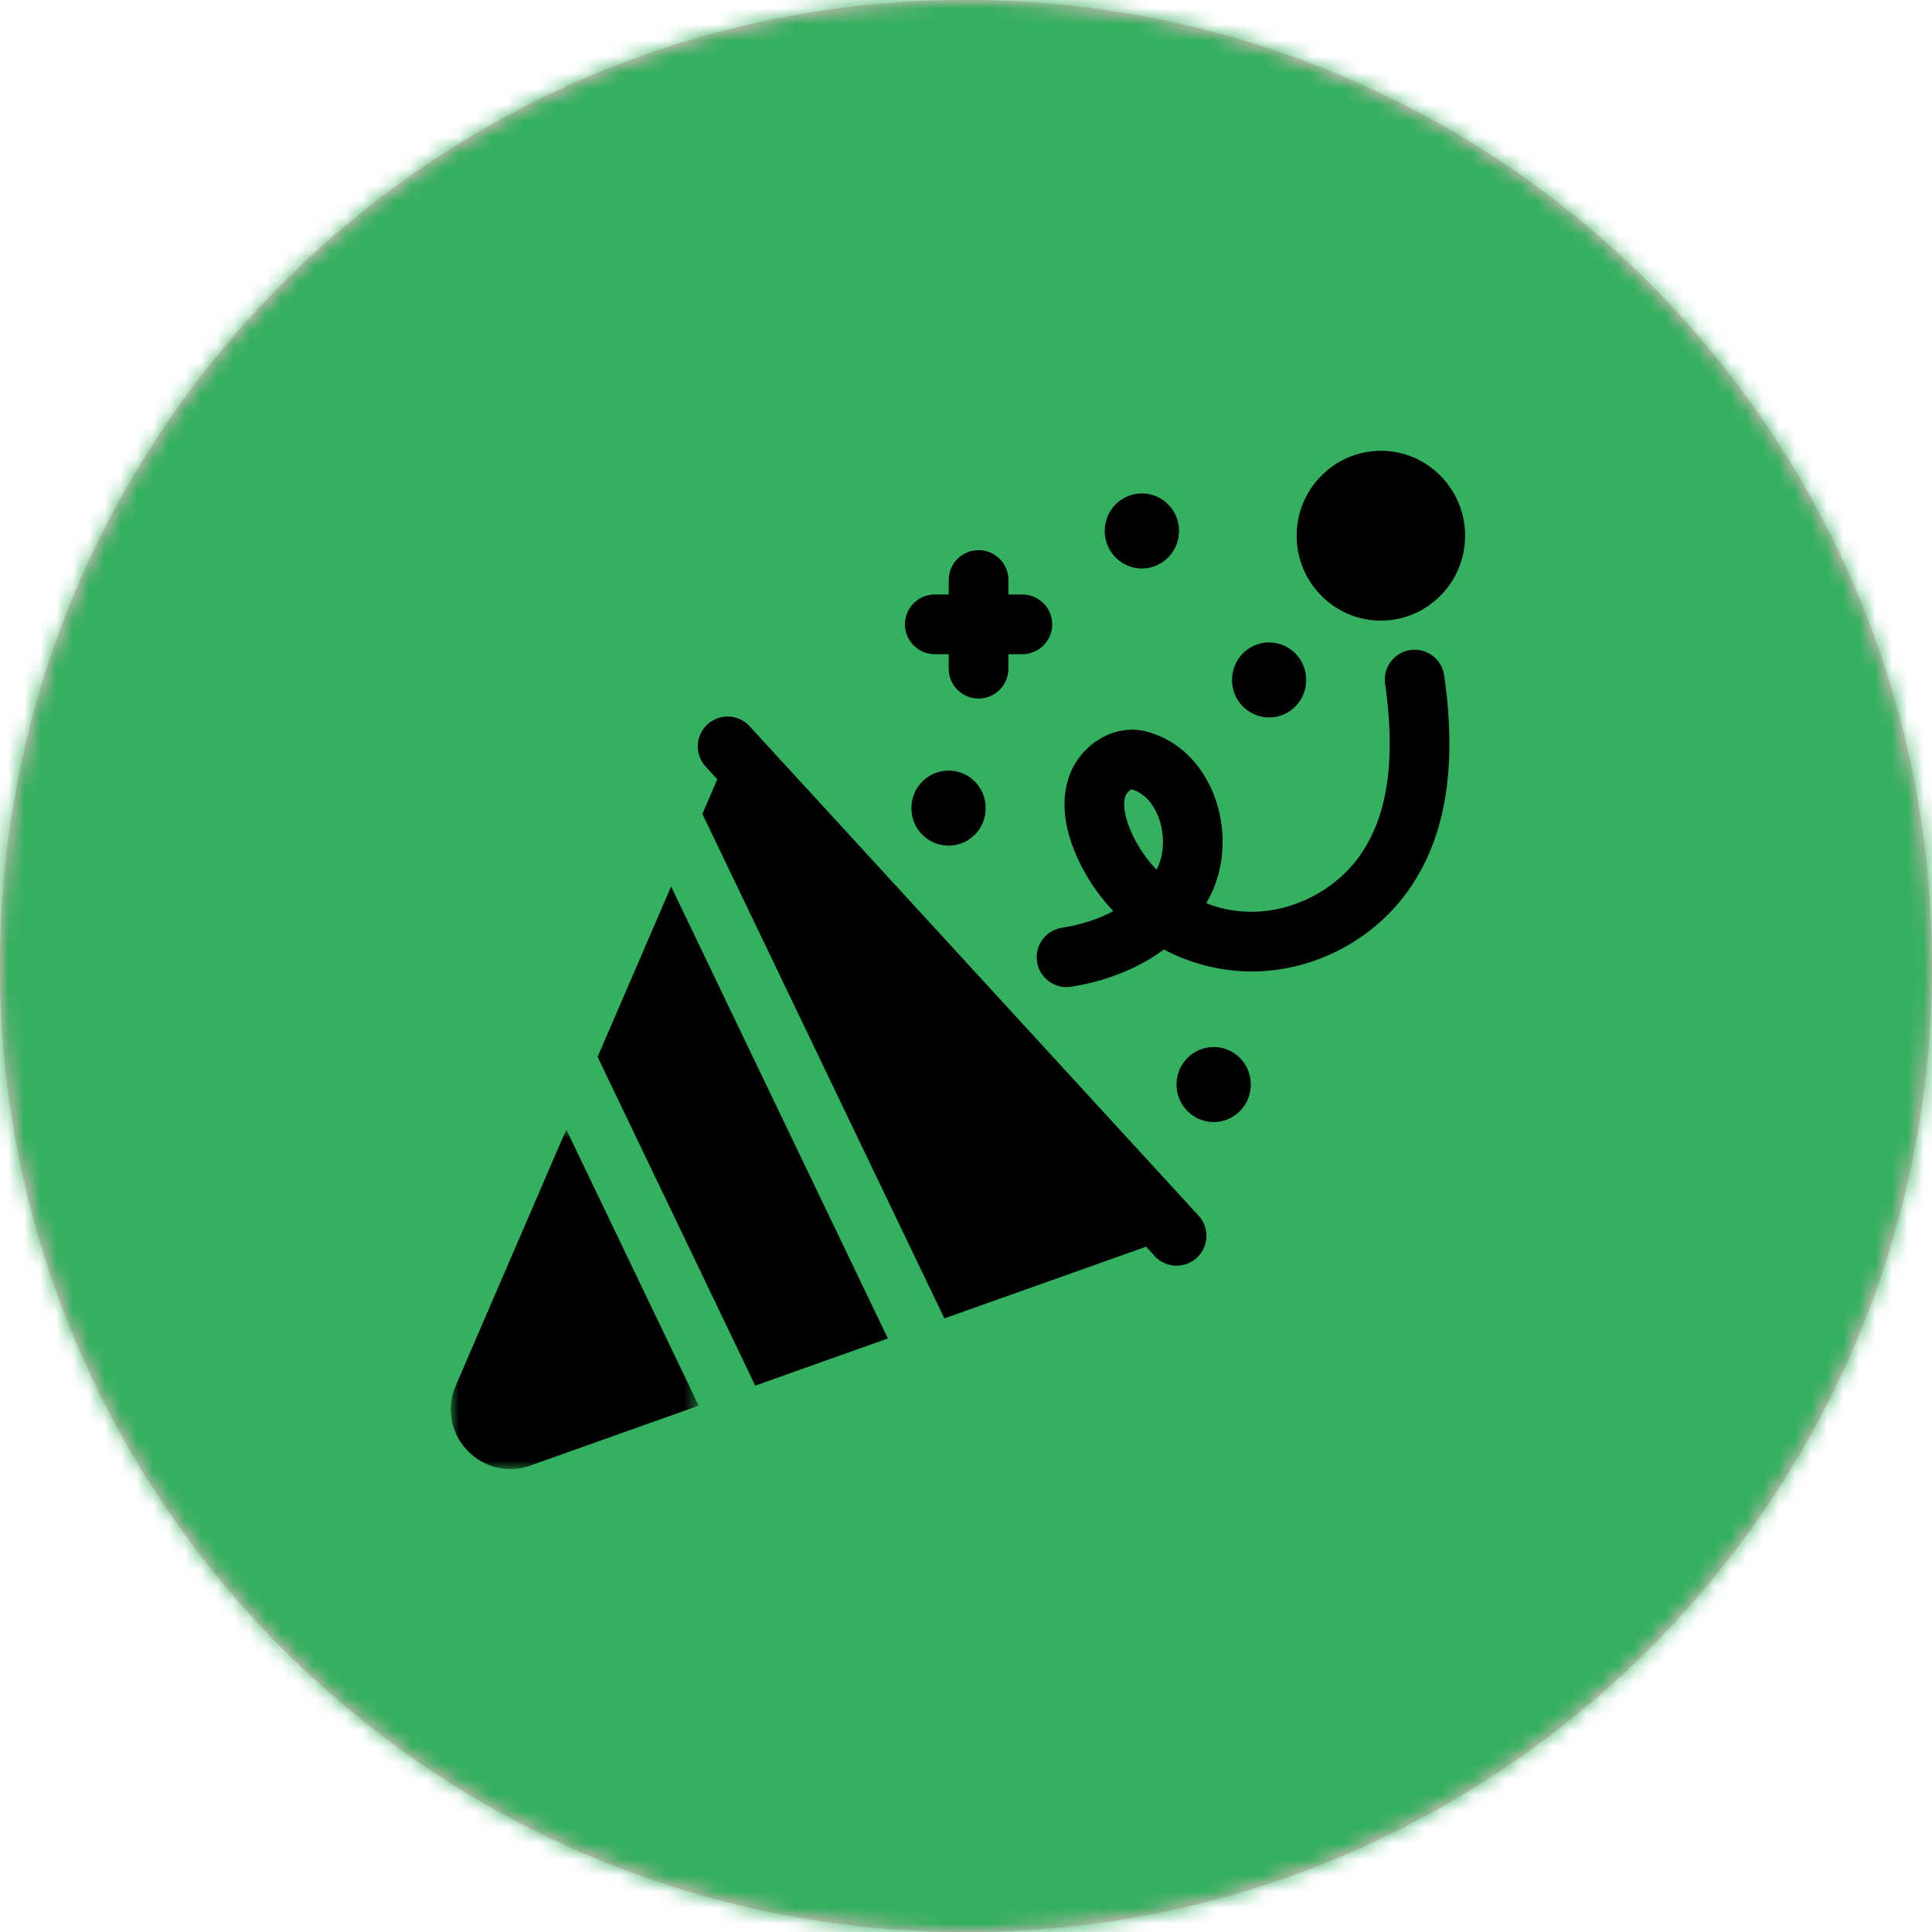
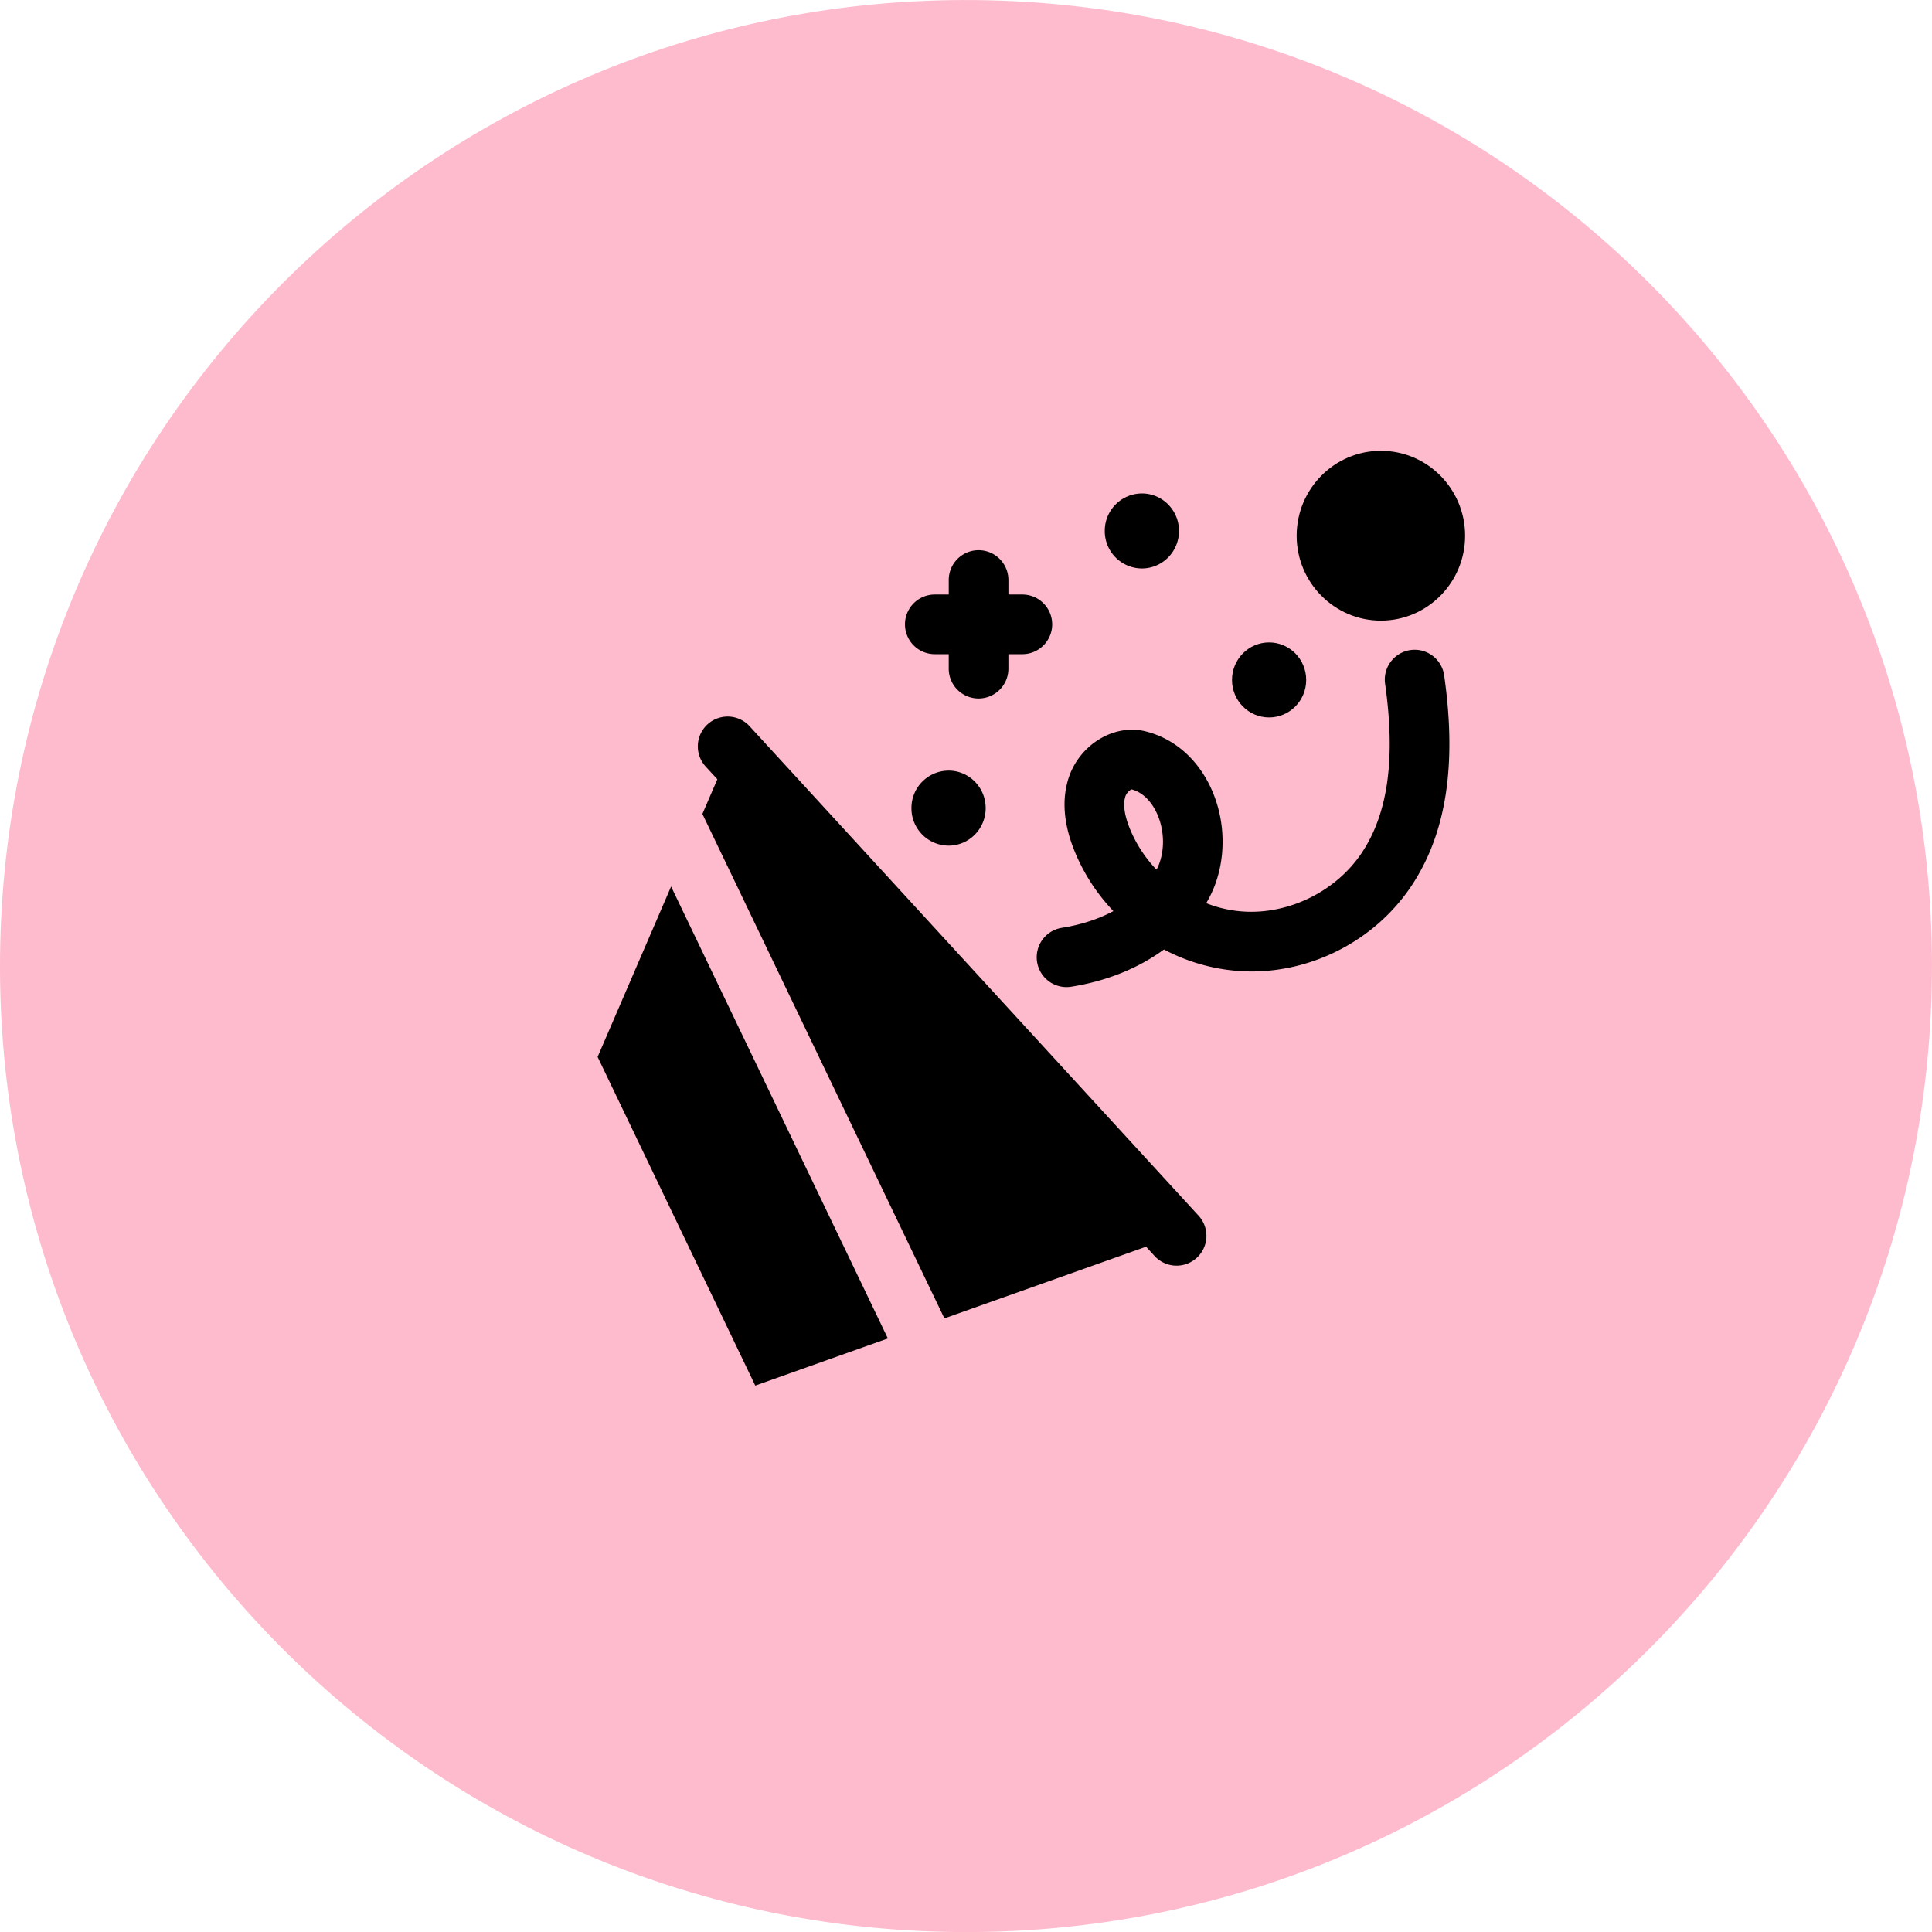
<svg xmlns="http://www.w3.org/2000/svg" xmlns:xlink="http://www.w3.org/1999/xlink" width="120" height="120" viewBox="0 0 120 120" version="1.1">
  <defs>
    <path d="M.015 58.643C.763 25.517 28.229-.733 61.359.017c33.128.748 59.372 28.21 58.624 61.338-.75 33.13-28.212 59.382-61.342 58.634C25.513 119.237-.733 91.77.015 58.643" id="path-1" />
-     <path id="path-3" d="M0 .914h15.399V22H0z" />
  </defs>
  <g id="Layout" stroke="none" stroke-width="1" fill="none" fill-rule="evenodd">
    <g id="00_10_Corporate_Group-Bookings" transform="translate(-194 -1215)">
      <g id="icon/60px_Eventi" transform="translate(194 1215)">
        <g id="Color/@violet">
          <mask id="mask-2" fill="#fff">
            <use xlink:href="#path-1" />
          </mask>
          <use id="Mask" fill="#FFBBCE" xlink:href="#path-1" />
          <g id="Color/@green" mask="url(#mask-2)" fill="#35AF60">
-             <path d="M0 0h136v136H0z" transform="translate(-8 -8)" id="Rectangle" />
-           </g>
+             </g>
        </g>
        <g id="Group-22" transform="translate(28 28)">
          <g id="Group-3" transform="translate(0 41.243)">
            <mask id="mask-4" fill="#fff">
              <use xlink:href="#path-3" />
            </mask>
            <path d="M7.173.914L.31 16.82a3.653 3.653 0 00.698 4 3.657 3.657 0 003.946.96l10.444-3.714L7.173.914z" id="Fill-1" fill="#000" mask="url(#mask-4)" />
          </g>
          <path id="Fill-4" fill="#000" d="M13.683 27.064L9.119 37.646l9.792 20.416 8.236-2.928z" />
          <path d="M41.901 21.462c.074-.224.284-.398.384-.432.86.228 1.336.994 1.546 1.434.516 1.08.538 2.428.064 3.434-.02.04-.038.082-.06.122a8.129 8.129 0 01-1.662-2.558c-.336-.832-.432-1.524-.272-2m17.704-9.086a1.856 1.856 0 00-1.574 2.098c.054.372.098.734.136 1.092.442 4.088-.086 7.188-1.61 9.442-1.656 2.456-4.728 3.896-7.642 3.582a7.642 7.642 0 01-1.994-.492c.116-.2.226-.408.326-.618.534-1.136.758-2.442.672-3.738a7.92 7.92 0 00-.74-2.87c-.852-1.79-2.286-3.016-4.04-3.45-1.934-.476-4.066.81-4.754 2.866-.446 1.342-.33 2.88.352 4.562a11.867 11.867 0 002.418 3.74c-.924.494-2.008.85-3.2 1.038a1.851 1.851 0 00-1.54 2.12 1.852 1.852 0 002.116 1.54c2.216-.35 4.194-1.16 5.764-2.314a11.69 11.69 0 005.438 1.366c3.896 0 7.684-1.982 9.894-5.256 2.196-3.252 2.874-7.548 2.072-13.136a1.852 1.852 0 00-2.094-1.572" id="Fill-6" fill="#000" />
-           <path d="M49.688 39.362c0-1.288-1.032-2.33-2.302-2.33a2.317 2.317 0 00-2.306 2.33 2.317 2.317 0 002.306 2.33c1.27 0 2.302-1.042 2.302-2.33" id="Fill-8" fill="#000" />
          <path d="M53.13 14.232c0-1.288-1.032-2.33-2.304-2.33-1.272 0-2.304 1.042-2.304 2.33s1.032 2.33 2.304 2.33c1.272 0 2.304-1.042 2.304-2.33" id="Fill-10" fill="#000" />
          <path d="M57.77 10.548c2.884 0 5.23-2.366 5.23-5.274S60.654 0 57.77 0c-2.886 0-5.232 2.366-5.232 5.274s2.346 5.274 5.232 5.274" id="Fill-12" fill="#000" />
          <path d="M33.222 22.194c0-1.288-1.032-2.33-2.304-2.33a2.317 2.317 0 00-2.306 2.33 2.317 2.317 0 002.306 2.33c1.272 0 2.304-1.042 2.304-2.33" id="Fill-14" fill="#000" />
          <path d="M45.23 4.978c0-1.288-1.035-2.33-2.305-2.33a2.317 2.317 0 00-2.306 2.33 2.317 2.317 0 002.306 2.33c1.27 0 2.304-1.042 2.304-2.33" id="Fill-16" fill="#000" />
          <path d="M30.061 12.632h.866v.9a1.852 1.852 0 003.706 0v-.9h.866c1.022 0 1.854-.83 1.854-1.854A1.855 1.855 0 0035.5 8.926h-.866v-.9a1.853 1.853 0 00-3.706 0v.9h-.866a1.853 1.853 0 100 3.706" id="Fill-18" fill="#000" />
          <path d="M18.56 17.107a1.851 1.851 0 10-2.73 2.504l.725.792-.928 2.152 15.03 31.332 12.528-4.452.528.578a1.856 1.856 0 002.62.112 1.853 1.853 0 00.112-2.618l-27.886-30.4z" id="Fill-20" fill="#000" />
        </g>
      </g>
    </g>
  </g>
</svg>